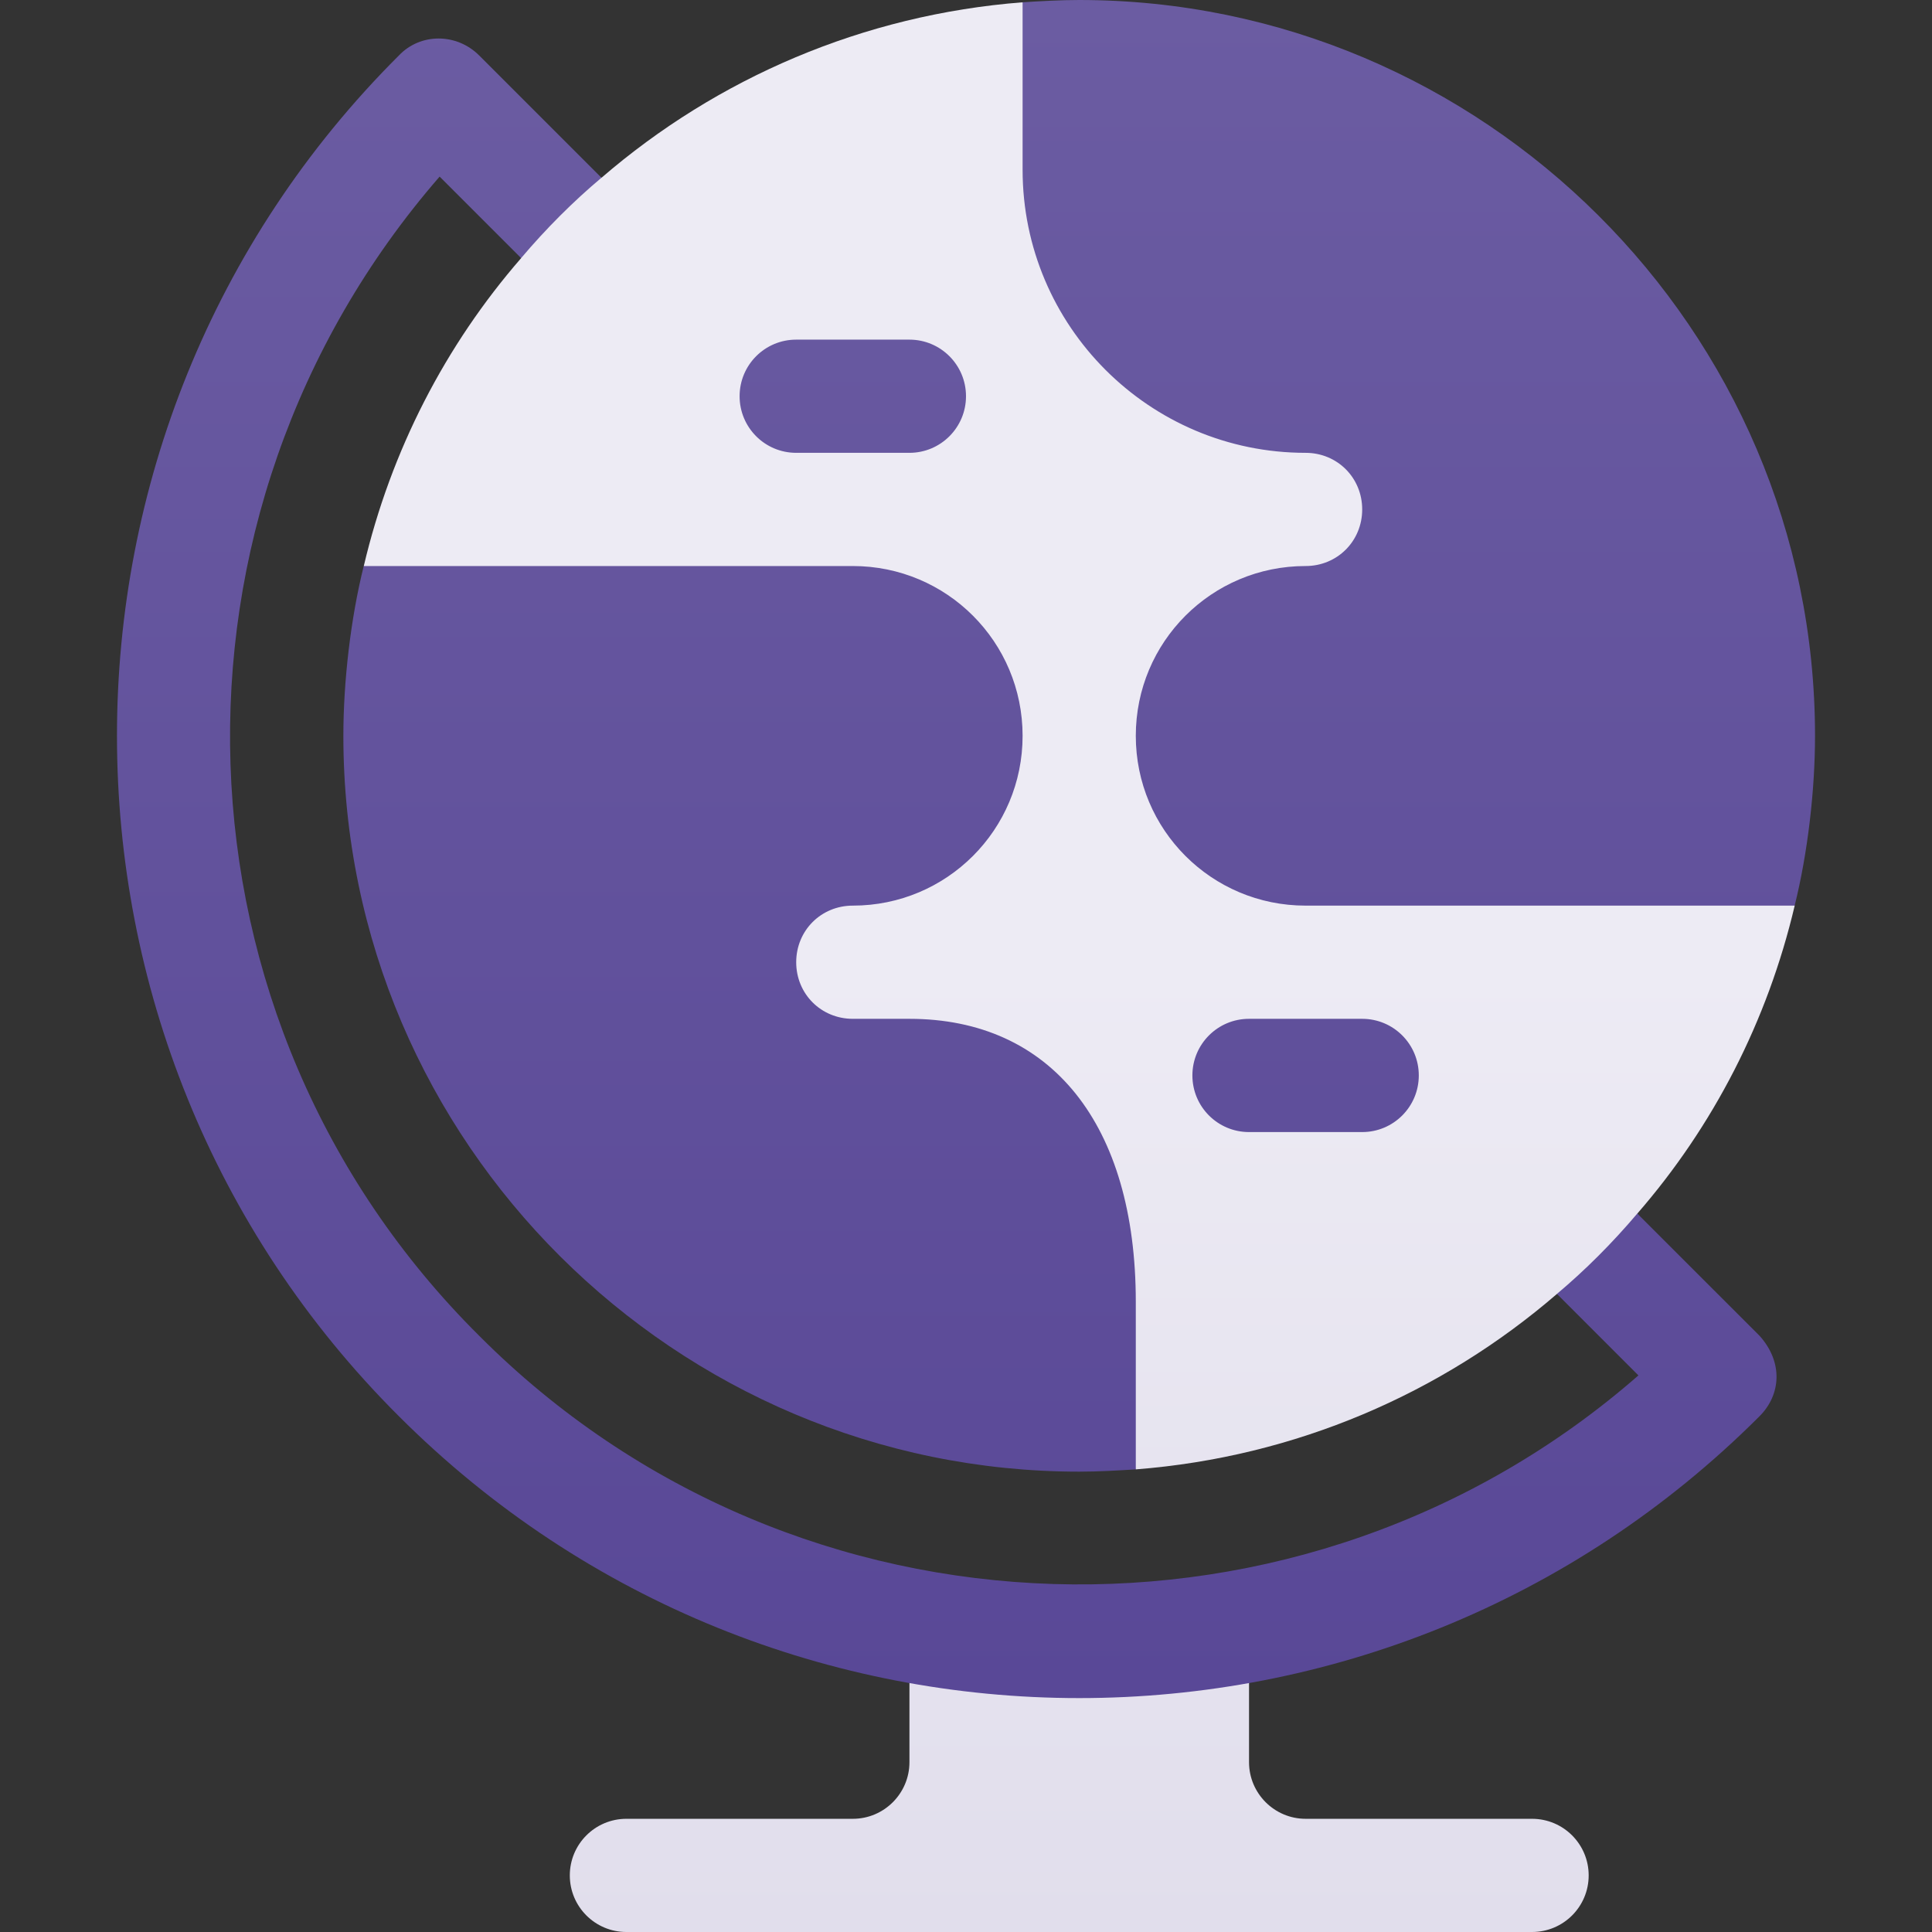
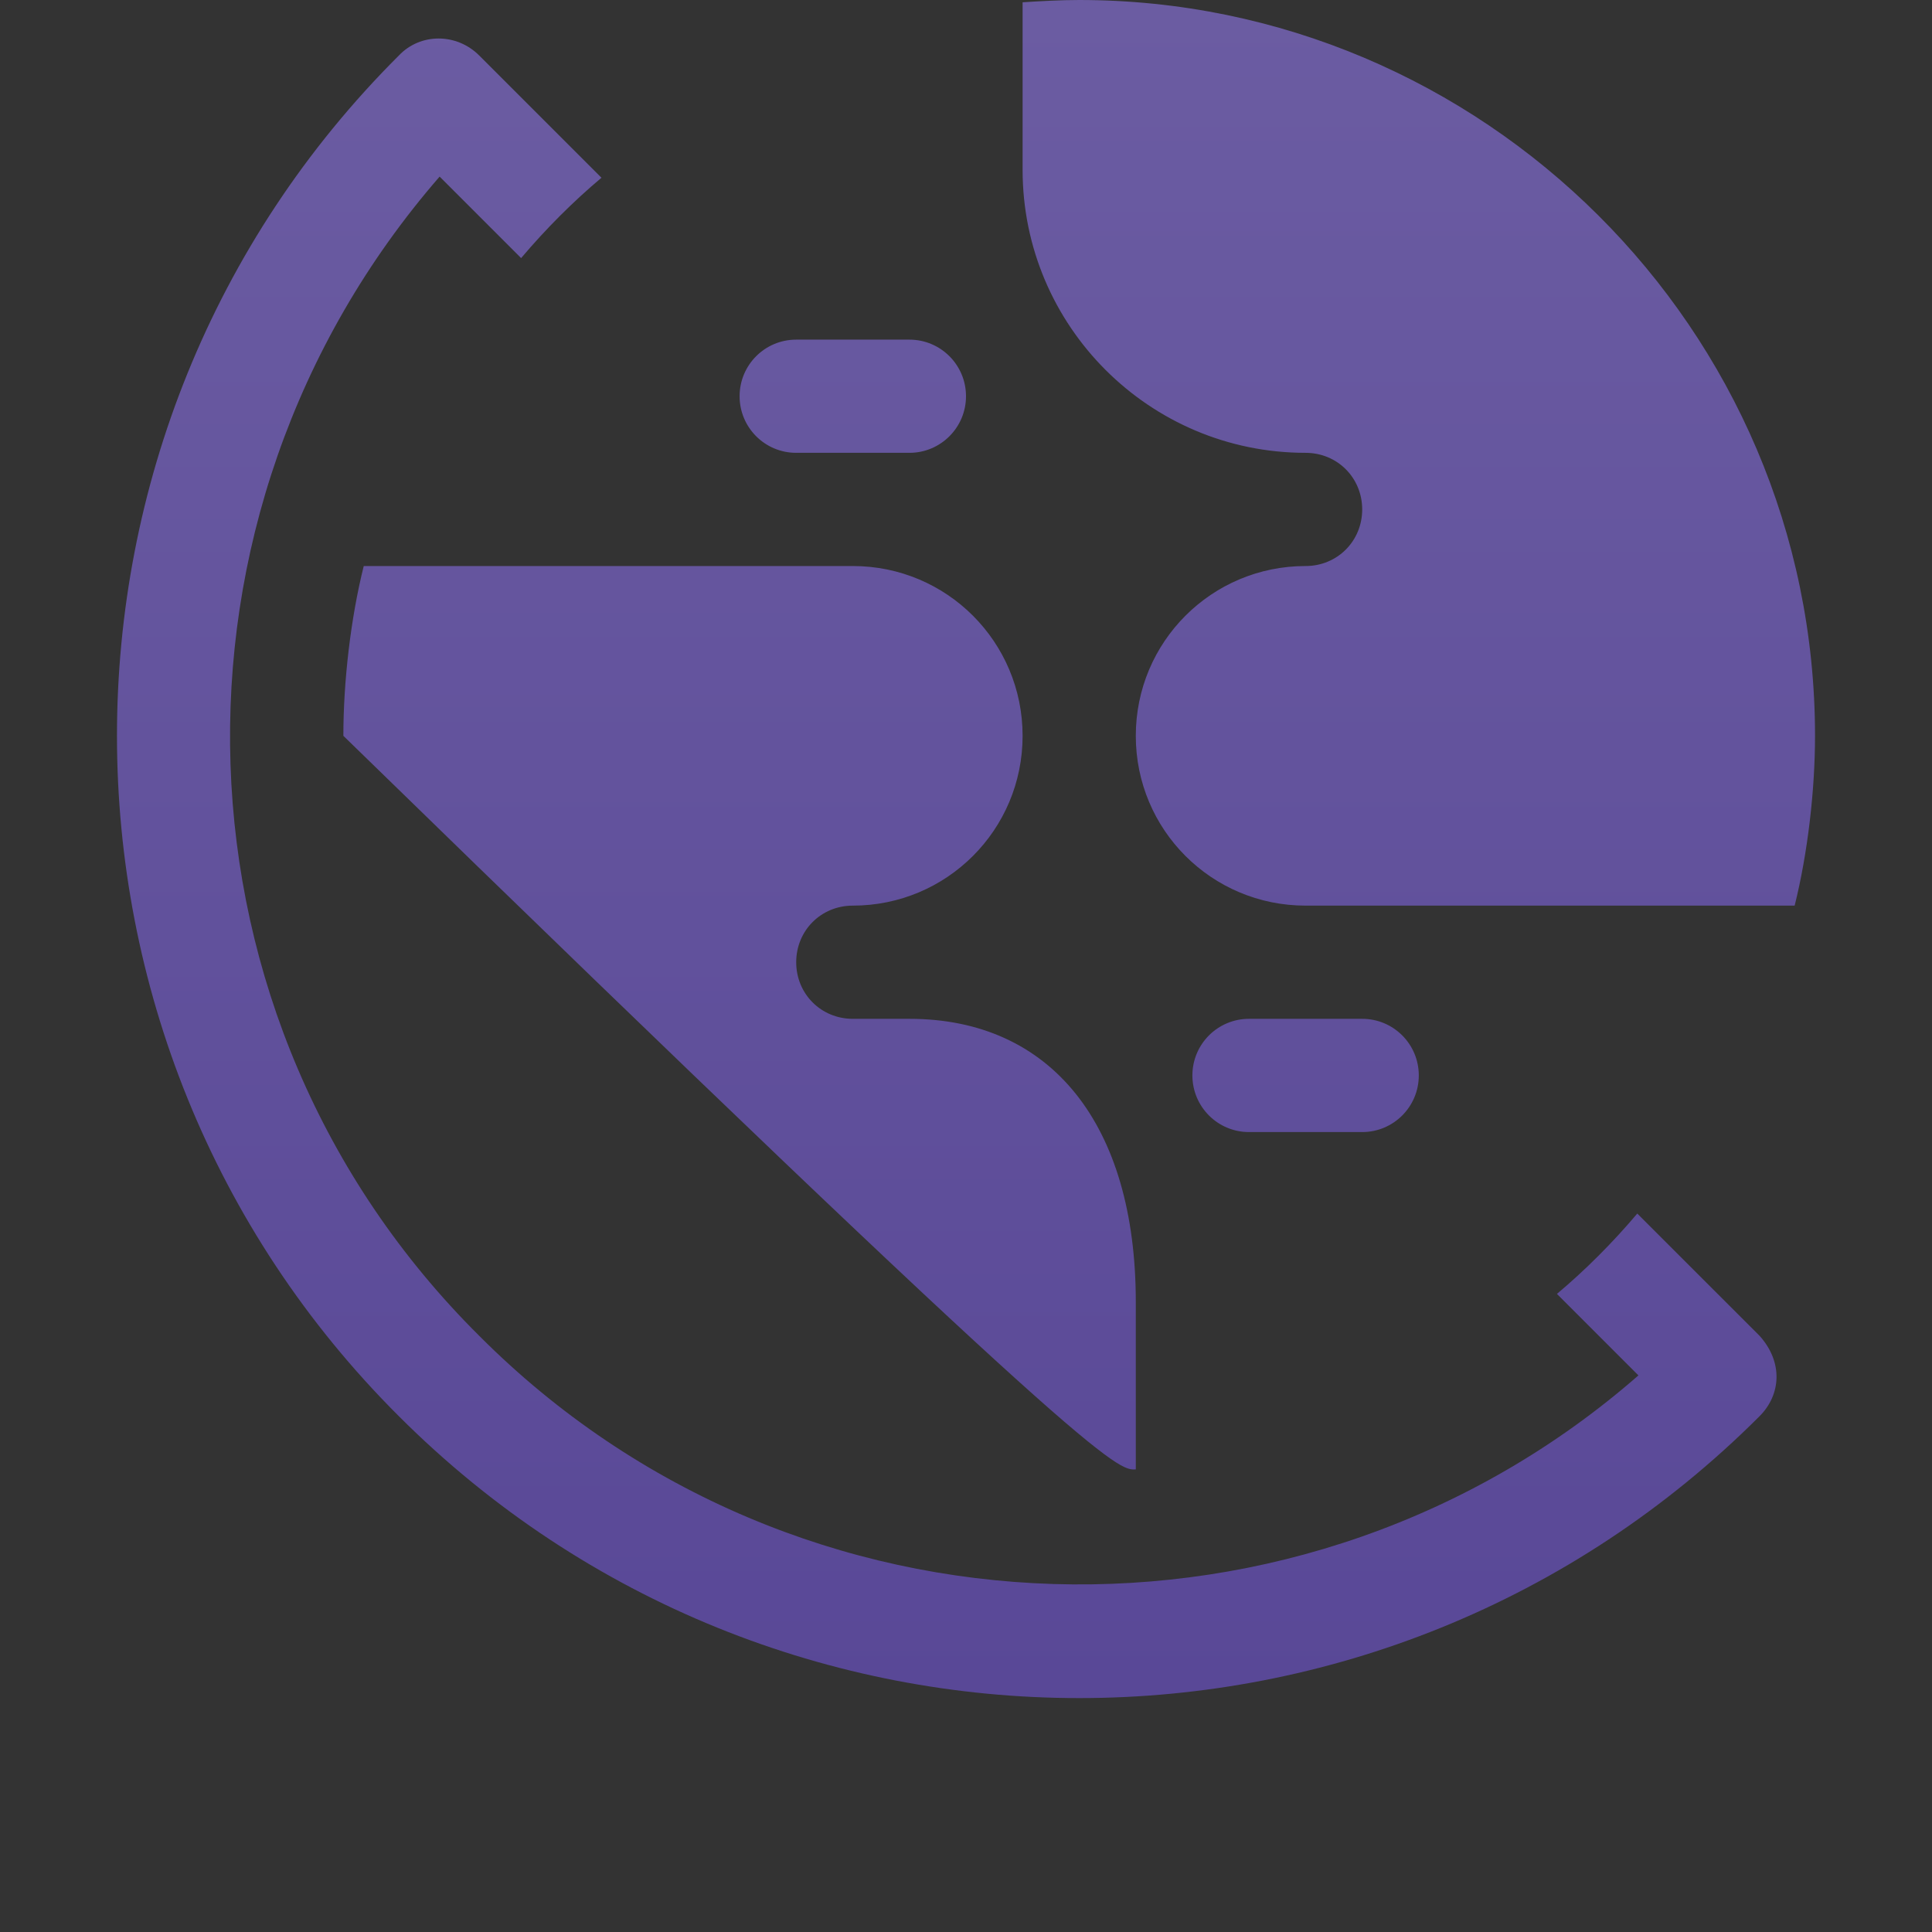
<svg xmlns="http://www.w3.org/2000/svg" width="44" height="44" viewBox="0 0 44 44" fill="none">
  <rect x="0" y="0" width="44" height="44" fill="#333333" stroke="none" />
  <g clip-path="url(#clip0_939_2567)">
-     <path d="M40.873 20.625C40.254 23.255 39.016 25.653 37.289 27.638L38.981 31.179L35.459 29.468C32.829 31.737 29.503 33.181 25.868 33.464L8.285 12.891C8.904 10.261 10.142 7.864 11.869 5.878L10.028 2.487L13.699 4.048C16.329 1.779 19.655 0.335 23.29 0.052L40.873 20.625ZM34.891 41.422H29.735C29.025 41.422 28.446 40.844 28.446 40.133V37.203H20.712V40.133C20.712 40.844 20.133 41.422 19.423 41.422H14.266C13.554 41.422 12.977 41.999 12.977 42.711C12.977 43.424 13.554 44 14.266 44H34.891C35.604 44 36.181 43.424 36.181 42.711C36.181 41.999 35.604 41.422 34.891 41.422Z" fill="url(#paint0_linear_939_2567)" />
-     <path d="M40.073 32.253C31.512 40.813 17.645 40.813 9.084 32.253C0.524 23.719 0.524 9.797 9.084 1.264C9.573 0.748 10.398 0.748 10.914 1.264L13.698 4.048C13.054 4.589 12.435 5.208 11.868 5.878L10.012 4.022C3.335 11.709 3.689 23.248 10.914 30.422C18.133 37.667 29.735 37.95 37.314 31.324L35.458 29.468C36.102 28.927 36.721 28.308 37.288 27.638L40.073 30.422C40.614 31.024 40.561 31.764 40.073 32.253ZM24.578 0C24.14 0 23.701 0.026 23.289 0.052V3.867C23.289 7.425 26.177 10.313 29.734 10.313C30.456 10.313 31.023 10.88 31.023 11.602C31.023 12.324 30.456 12.891 29.734 12.891C27.594 12.891 25.867 14.618 25.867 16.758C25.867 18.898 27.594 20.625 29.734 20.625H40.872C41.171 19.429 41.336 17.991 41.336 16.758C41.336 7.483 33.749 0 24.578 0ZM20.711 23.203H19.422C18.7 23.203 18.133 22.636 18.133 21.914C18.133 21.192 18.7 20.625 19.422 20.625C21.562 20.625 23.289 18.898 23.289 16.758C23.289 14.618 21.562 12.891 19.422 12.891H8.284C7.985 14.087 7.82 15.525 7.82 16.758C7.82 26.031 15.405 33.516 24.578 33.516C25.016 33.516 25.455 33.49 25.867 33.464V29.649C25.867 25.601 23.934 23.203 20.711 23.203ZM32.312 24.492C32.312 23.78 31.736 23.203 31.023 23.203H28.445C27.733 23.203 27.156 23.78 27.156 24.492C27.156 25.205 27.733 25.782 28.445 25.782H31.023C31.736 25.782 32.312 25.205 32.312 24.492ZM22 9.024C22 8.311 21.423 7.735 20.711 7.735H18.133C17.42 7.735 16.844 8.311 16.844 9.024C16.844 9.736 17.42 10.313 18.133 10.313H20.711C21.423 10.313 22 9.736 22 9.024Z" fill="url(#paint1_linear_939_2567)" />
+     <path d="M40.073 32.253C31.512 40.813 17.645 40.813 9.084 32.253C0.524 23.719 0.524 9.797 9.084 1.264C9.573 0.748 10.398 0.748 10.914 1.264L13.698 4.048C13.054 4.589 12.435 5.208 11.868 5.878L10.012 4.022C3.335 11.709 3.689 23.248 10.914 30.422C18.133 37.667 29.735 37.95 37.314 31.324L35.458 29.468C36.102 28.927 36.721 28.308 37.288 27.638L40.073 30.422C40.614 31.024 40.561 31.764 40.073 32.253ZM24.578 0C24.14 0 23.701 0.026 23.289 0.052V3.867C23.289 7.425 26.177 10.313 29.734 10.313C30.456 10.313 31.023 10.88 31.023 11.602C31.023 12.324 30.456 12.891 29.734 12.891C27.594 12.891 25.867 14.618 25.867 16.758C25.867 18.898 27.594 20.625 29.734 20.625H40.872C41.171 19.429 41.336 17.991 41.336 16.758C41.336 7.483 33.749 0 24.578 0ZM20.711 23.203H19.422C18.7 23.203 18.133 22.636 18.133 21.914C18.133 21.192 18.7 20.625 19.422 20.625C21.562 20.625 23.289 18.898 23.289 16.758C23.289 14.618 21.562 12.891 19.422 12.891H8.284C7.985 14.087 7.82 15.525 7.82 16.758C25.016 33.516 25.455 33.49 25.867 33.464V29.649C25.867 25.601 23.934 23.203 20.711 23.203ZM32.312 24.492C32.312 23.78 31.736 23.203 31.023 23.203H28.445C27.733 23.203 27.156 23.78 27.156 24.492C27.156 25.205 27.733 25.782 28.445 25.782H31.023C31.736 25.782 32.312 25.205 32.312 24.492ZM22 9.024C22 8.311 21.423 7.735 20.711 7.735H18.133C17.42 7.735 16.844 8.311 16.844 9.024C16.844 9.736 17.42 10.313 18.133 10.313H20.711C21.423 10.313 22 9.736 22 9.024Z" fill="url(#paint1_linear_939_2567)" />
  </g>
  <defs>
    <linearGradient id="paint0_linear_939_2567" x1="24.579" y1="44" x2="24.579" y2="0.052" gradientUnits="userSpaceOnUse">
      <stop stop-color="#E1DEEC" />
      <stop offset="0.503" stop-color="#EDEBF4" />
      <stop offset="1" stop-color="#EDEBF4" />
    </linearGradient>
    <linearGradient id="paint1_linear_939_2567" x1="22" y1="38.673" x2="22" y2="0" gradientUnits="userSpaceOnUse">
      <stop stop-color="#594897" />
      <stop offset="1" stop-color="#6B5CA2" />
    </linearGradient>
    <clipPath id="clip0_939_2567">
      <rect width="44" height="44" fill="white" />
    </clipPath>
  </defs>
</svg>